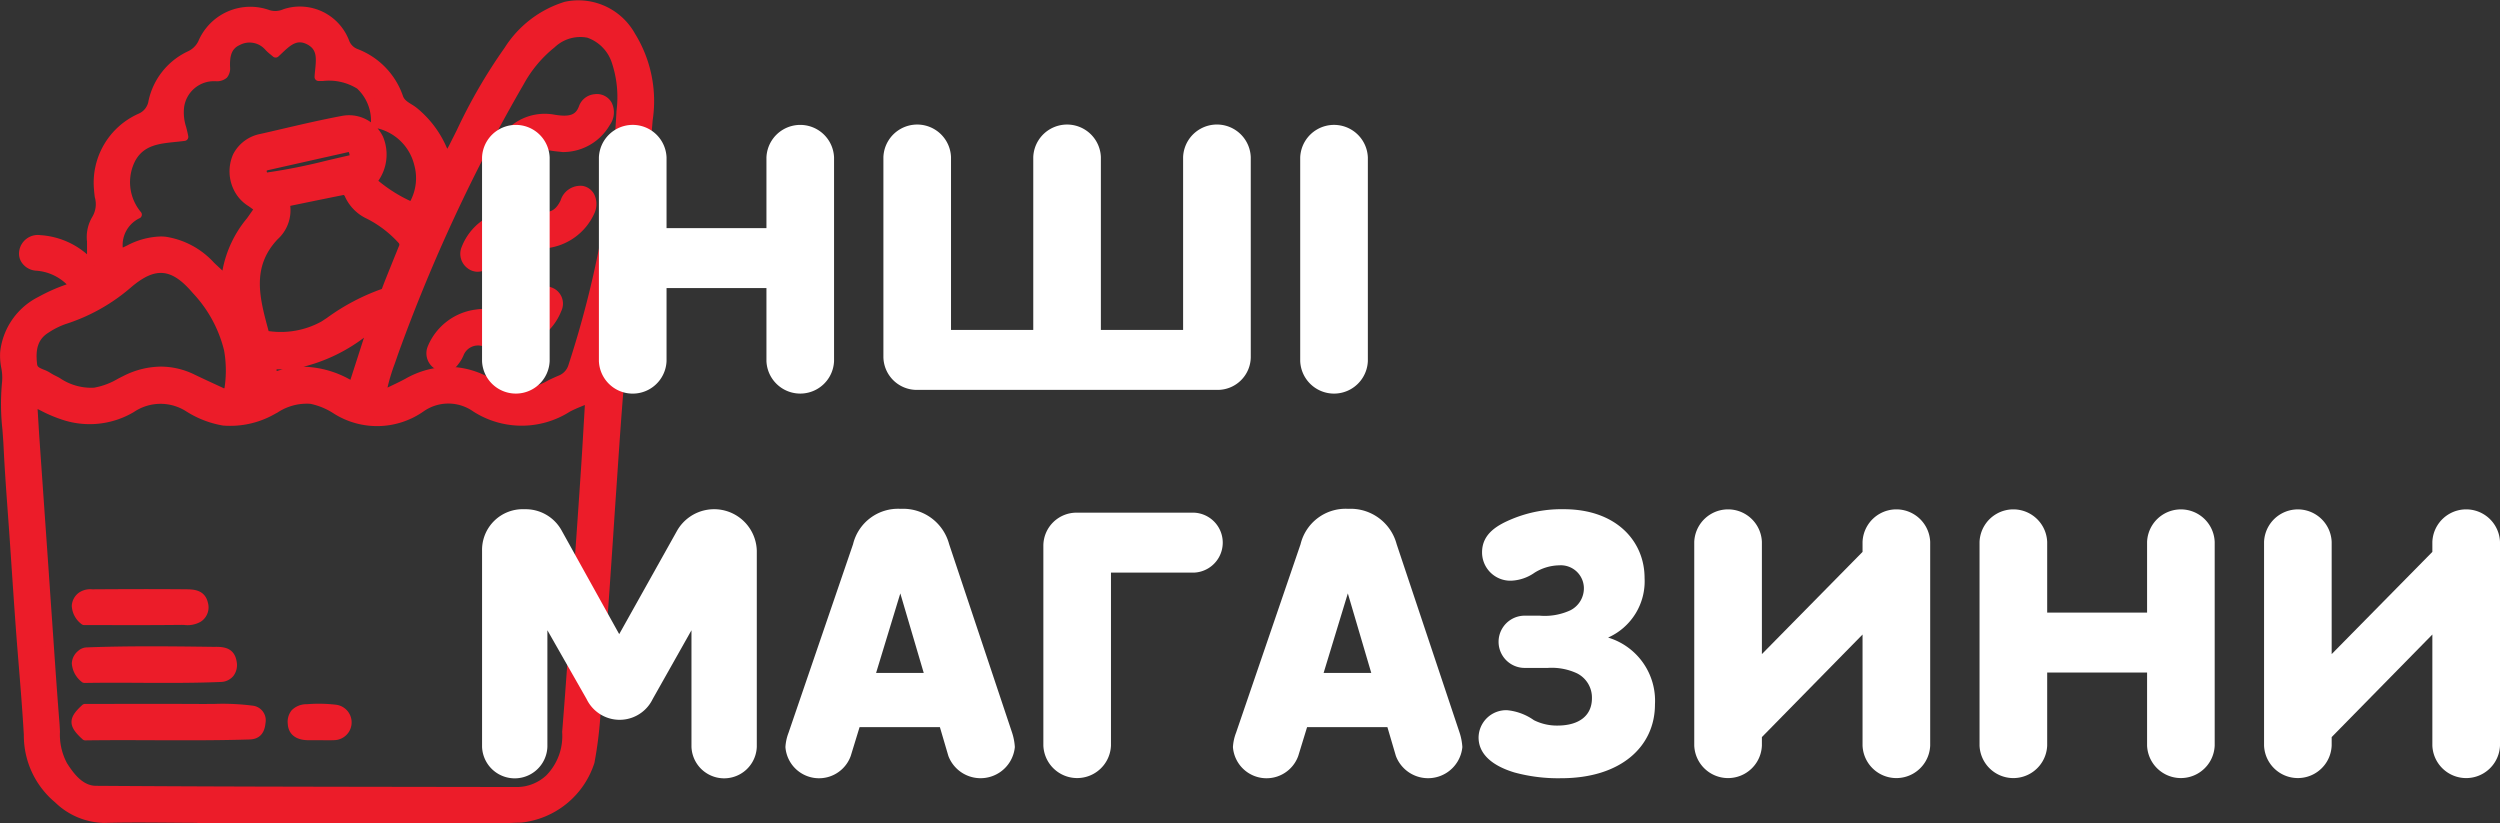
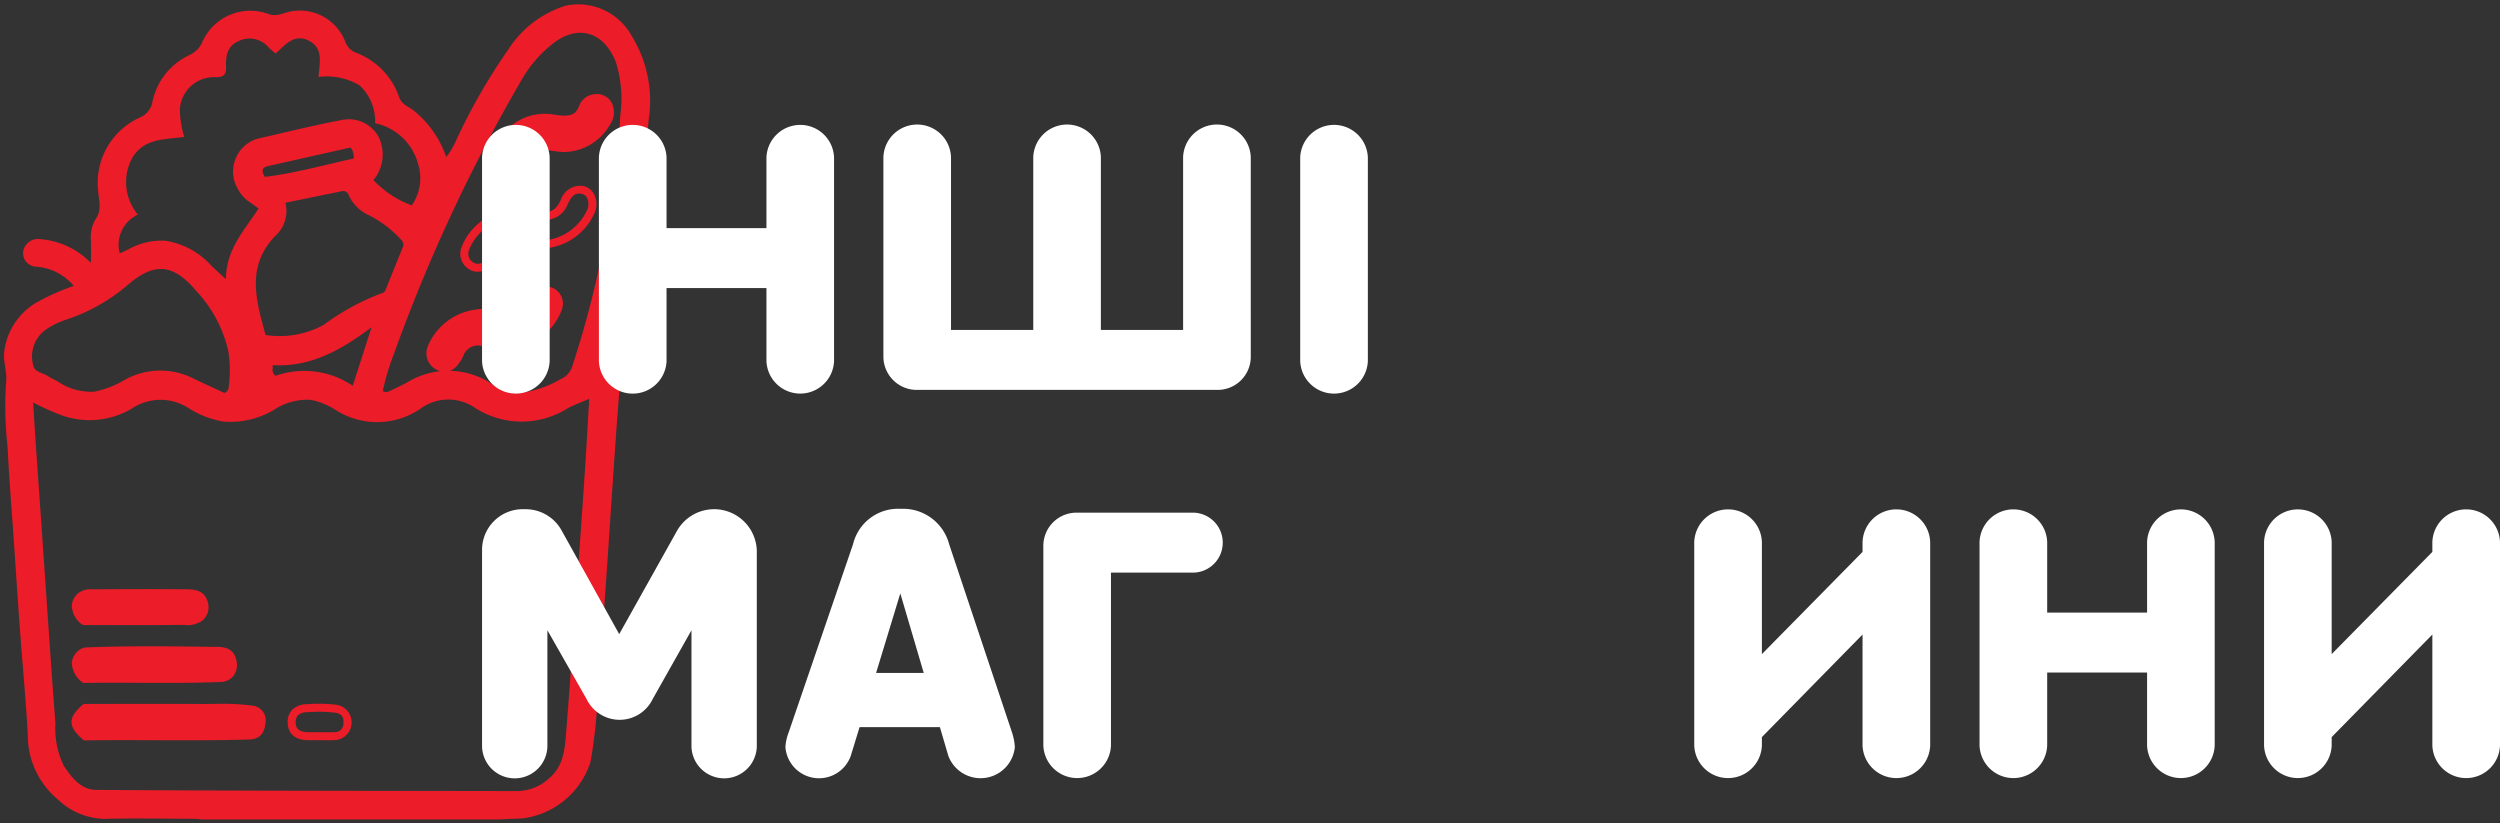
<svg xmlns="http://www.w3.org/2000/svg" id="Слой_1" data-name="Слой 1" viewBox="0 0 145.65 47.977">
  <rect x="0" y="0" width="145.65" height="47.977" fill="#333333" stroke="none" />
  <defs>
    <style>.cls-1{fill:#ec1c29;}.cls-2{fill:#fff;}</style>
  </defs>
  <title>иконка_інші_магазини</title>
  <path class="cls-1" d="M12.731,50.658a2.12,2.12,0,0,0-.279-.037c-1.794-.005-3.588-.046-5.38.004a4.078,4.078,0,0,1-2.702-1.149,4.839,4.839,0,0,1-1.732-3.75C2.522,43.658,2.325,41.595,2.174,39.529c-.124-1.689-.233-3.379-.349-5.068-.125-1.834-.278-3.667-.365-5.502a21.221,21.221,0,0,1-.088-3.788c.074-.568-.169-1.142-.112-1.73a3.859,3.859,0,0,1,2.122-3.031,13.381,13.381,0,0,1,1.934-.839,3.149,3.149,0,0,0-2.191-1.118.792.792,0,0,1-.763-.837.872.872,0,0,1,.998-.768A4.617,4.617,0,0,1,6.205,18.124a1.314,1.314,0,0,0,.116.086c.012.008.031.004-0.0.001,0-.407.003-.816-.001-1.226a2.088,2.088,0,0,1,.265-1.301c.401-.555.178-1.128.144-1.711A4.177,4.177,0,0,1,9.21,9.741a1.196,1.196,0,0,0,.689-.908A3.885,3.885,0,0,1,12.063,6.118a1.489,1.489,0,0,0,.717-.695,3.051,3.051,0,0,1,3.862-1.698c.498.196.907-.079,1.352-.152a2.843,2.843,0,0,1,3.138,1.769,1.071,1.071,0,0,0,.629.645,4.236,4.236,0,0,1,2.516,2.602c.144.42.571.547.878.795a5.994,5.994,0,0,1,1.859,2.674,3.992,3.992,0,0,0,.567-.942,34.482,34.482,0,0,1,3.024-5.28,6.149,6.149,0,0,1,3.378-2.593,3.562,3.562,0,0,1,3.834,1.757,7.225,7.225,0,0,1,.991,4.903c-.137,1.636-.287,3.27-.519,4.897a67.383,67.383,0,0,1-1.964,8.839c-.045.16-.083.322-.126.492a3.474,3.474,0,0,1,.322.18,1.102,1.102,0,0,1,.607,1.071c-.172,2.016-.3,4.036-.44,6.055-.135,1.955-.259,3.91-.398,5.865-.152,2.139-.316,4.276-.473,6.415a26.789,26.789,0,0,1-.399,3.596,4.784,4.784,0,0,1-4.057,3.293c-.424.004-.848.033-1.272.05ZM35.345,26.152c-.452.195-.861.339-1.24.541a5.033,5.033,0,0,1-5.395-.002,2.738,2.738,0,0,0-3.159.008,4.476,4.476,0,0,1-4.96.115,4.16,4.16,0,0,0-1.456-.602,3.469,3.469,0,0,0-2.166.588,4.999,4.999,0,0,1-2.931.678,5.565,5.565,0,0,1-2.053-.796,2.996,2.996,0,0,0-3.289.038,4.845,4.845,0,0,1-4.047.405,14.661,14.661,0,0,1-1.7-.76c.049.791.094,1.57.147,2.348.121,1.753.247,3.506.369,5.26.119,1.713.234,3.427.354,5.14.139,1.978.269,3.958.428,5.934a4.991,4.991,0,0,0,.473,2.455c.459.723,1.038,1.426,1.885,1.432,8.189.058,16.379.053,24.569.069a2.777,2.777,0,0,0,1.812-.724c.923-.763.946-1.85,1.031-2.907.127-1.575.241-3.151.355-4.727q.216-2.979.423-5.958c.11-1.577.222-3.154.324-4.731C35.2,28.715,35.267,27.475,35.345,26.152Zm-12.026-.453a.362.362,0,0,0,.386.005c.355-.168.711-.334,1.056-.523a4.581,4.581,0,0,1,4.767.009,3.451,3.451,0,0,0,1.617.639,6.137,6.137,0,0,0,2.515-.817,1.199,1.199,0,0,0,.704-.777,58.702,58.702,0,0,0,2.033-8.156,52.507,52.507,0,0,0,.759-6.443,7.103,7.103,0,0,0-.266-3.123c-.713-1.773-2.233-2.209-3.707-1.021a7.323,7.323,0,0,0-1.841,2.188,97.052,97.052,0,0,0-7.368,15.836A13.805,13.805,0,0,0,23.319,25.698Zm-9.139-6.512c-.003-1.729,1.071-2.855,1.903-4.122-.173-.127-.311-.234-.455-.332a2.043,2.043,0,0,1-.77-.839,1.992,1.992,0,0,1,1.384-2.949c1.586-.36,3.164-.756,4.764-1.053a1.971,1.971,0,0,1,2.114,1.087,2.353,2.353,0,0,1-.345,2.429,5.779,5.779,0,0,0,2.233,1.471,2.773,2.773,0,0,0,.367-2.415A3.286,3.286,0,0,0,22.87,10.096a2.842,2.842,0,0,0-.903-2.205,3.719,3.719,0,0,0-2.39-.492c.04-.78.325-1.654-.562-2.11-.857-.44-1.392.25-1.938.746a5.316,5.316,0,0,1-.416-.361,1.446,1.446,0,0,0-1.782-.345c-.639.287-.713.887-.693,1.495.015.436-.151.595-.597.589a1.987,1.987,0,0,0-2.087,1.795,5.191,5.191,0,0,0,.252,1.684c-1.141.157-2.389.069-3.055,1.265a2.962,2.962,0,0,0,.35,3.263,1.933,1.933,0,0,0-1.055,2.257c.185-.087.352-.162.518-.243a3.937,3.937,0,0,1,2.131-.494,4.532,4.532,0,0,1,2.683,1.45C13.585,18.638,13.849,18.879,14.18,19.186Zm-.098,6.619a.345.345,0,0,0,.256-.317,7.004,7.004,0,0,0-.034-2.19,7.637,7.637,0,0,0-1.875-3.457c-1.304-1.537-2.384-1.661-3.904-.381A10.643,10.643,0,0,1,4.779,21.569a4.699,4.699,0,0,0-1.074.536,1.917,1.917,0,0,0-.756,2.072c.053.424.558.445.857.649.178.121.382.203.57.31a3.445,3.445,0,0,0,2.144.597,5.76,5.76,0,0,0,1.827-.722,4.253,4.253,0,0,1,3.895-.065C12.863,25.245,13.49,25.529,14.082,25.805Zm2.405-3.375a5.344,5.344,0,0,0,3.383-.586A13.786,13.786,0,0,1,23.331,19.972a.265.265,0,0,0,.138-.144c.339-.831.669-1.665,1.009-2.495a.371.371,0,0,0-.065-.422,6.614,6.614,0,0,0-1.884-1.448A2.36,2.36,0,0,1,21.336,14.294a.33.33,0,0,0-.373-.244c-1.097.22-2.193.447-3.316.677a1.977,1.977,0,0,1-.623,1.965C15.341,18.477,15.951,20.445,16.486,22.43Zm.587,2.377a5.058,5.058,0,0,1,4.494.58l1.097-3.41c-1.768,1.33-3.562,2.343-5.761,2.211C16.904,24.473,16.845,24.641,17.073,24.807Zm4.352-13.296q-2.41.541-4.811,1.083c-.363.082-.36.302-.169.624,1.76-.209,3.464-.699,5.199-1.072C21.607,11.893,21.616,11.687,21.426,11.511Z" transform="translate(-1.017 -2.915)" />
-   <path class="cls-1" d="M12.731,50.892c-.011,0-.021-.001-.031-.002l-.1-.017a.851.851,0,0,0-.148-.019q-.771-.003-1.54-.011c-1.258-.01-2.559-.021-3.833.015a4.209,4.209,0,0,1-2.854-1.2,5.06,5.06,0,0,1-1.819-3.92c-.075-1.326-.184-2.676-.29-3.979-.06-.737-.12-1.475-.174-2.212-.086-1.176-.166-2.352-.245-3.527l-.104-1.543c-.037-.547-.077-1.094-.117-1.641-.092-1.267-.187-2.576-.249-3.866-.016-.341-.042-.682-.068-1.022a13.54,13.54,0,0,1-.019-2.808,2.912,2.912,0,0,0-.052-.81,3.626,3.626,0,0,1-.061-.912A4.081,4.081,0,0,1,3.263,20.208a10.218,10.218,0,0,1,1.567-.701l.072-.028a2.834,2.834,0,0,0-1.795-.795,1.096,1.096,0,0,1-.77-.401.924.924,0,0,1-.206-.701,1.097,1.097,0,0,1,1.235-.968A4.596,4.596,0,0,1,6.088,17.731c0-.247.001-.495-.002-.743A2.296,2.296,0,0,1,6.396,15.547a1.439,1.439,0,0,0,.146-1.134c-.019-.142-.038-.284-.046-.426A4.395,4.395,0,0,1,9.104,9.533a.964.964,0,0,0,.567-.752,4.14,4.14,0,0,1,2.289-2.873,1.252,1.252,0,0,0,.612-.593,3.29,3.29,0,0,1,4.154-1.807,1.143,1.143,0,0,0,.803-.056,3.263,3.263,0,0,1,.427-.109,3.067,3.067,0,0,1,3.393,1.916.841.841,0,0,0,.501.514,4.483,4.483,0,0,1,2.646,2.742c.075.217.267.336.488.474a3.121,3.121,0,0,1,.316.215,6.066,6.066,0,0,1,1.773,2.38c.083-.136.153-.278.225-.424l.33-.656a31.251,31.251,0,0,1,2.789-4.806,6.352,6.352,0,0,1,3.509-2.68,3.772,3.772,0,0,1,4.083,1.853A7.471,7.471,0,0,1,39.041,9.925c-.131,1.575-.285,3.261-.52,4.91a67.202,67.202,0,0,1-1.971,8.87c-.028.101-.054.203-.08.307a1.737,1.737,0,0,1,.186.11,1.332,1.332,0,0,1,.705,1.282c-.136,1.592-.246,3.214-.353,4.783l-.086,1.268q-.089,1.274-.172,2.549-.111,1.658-.226,3.316-.138,1.938-.285,3.875l-.221,3.004a23.176,23.176,0,0,1-.37,3.163,5.036,5.036,0,0,1-4.284,3.479c-.288.003-.576.018-.863.032l-.401.019Zm.019-.467,17.728-.019c.294-.015.588-.028.881-.032a4.575,4.575,0,0,0,3.832-3.107,22.739,22.739,0,0,0,.361-3.101l.222-3.006q.144-1.937.284-3.873.118-1.657.226-3.314.085-1.274.172-2.549l.087-1.268c.106-1.571.217-3.195.354-4.791.034-.401-.145-.605-.508-.861a1.513,1.513,0,0,0-.186-.105l-.115-.061a.232.232,0,0,1-.113-.261l.037-.147c.03-.119.059-.235.091-.35a66.75,66.75,0,0,0,1.958-8.809c.233-1.638.386-3.315.517-4.884a7.052,7.052,0,0,0-.952-4.752,3.335,3.335,0,0,0-3.586-1.662A5.944,5.944,0,0,0,30.791,5.979a30.874,30.874,0,0,0-2.745,4.735l-.328.653a3.522,3.522,0,0,1-.531.85.233.233,0,0,1-.392-.075,5.766,5.766,0,0,0-1.787-2.574,2.583,2.583,0,0,0-.269-.181,1.398,1.398,0,0,1-.684-.719A3.984,3.984,0,0,0,21.671,6.204a1.301,1.301,0,0,1-.756-.777,2.604,2.604,0,0,0-2.883-1.623,2.736,2.736,0,0,0-.364.095,1.574,1.574,0,0,1-1.111.044A2.815,2.815,0,0,0,12.987,5.531a1.725,1.725,0,0,1-.821.796A3.641,3.641,0,0,0,10.127,8.886a1.431,1.431,0,0,1-.811,1.063A3.96,3.96,0,0,0,6.962,13.96c.008.131.025.261.043.391a1.866,1.866,0,0,1-.231,1.47,1.887,1.887,0,0,0-.221,1.16c.003.288.002.574.001.859l-0.0.288.009.025a.234.234,0,0,1-.089.251.227.227,0,0,1-.175.039v0a.237.237,0,0,1-.12-.047c-.042-.028-.084-.06-.124-.093a4.399,4.399,0,0,0-2.702-1.224c-.454-.013-.705.18-.761.568a.456.456,0,0,0,.108.343.628.628,0,0,0,.442.229,3.382,3.382,0,0,1,2.347,1.195.234.234,0,0,1-.089.373l-.404.156A9.661,9.661,0,0,0,3.5,20.61a3.599,3.599,0,0,0-2.008,2.853,3.179,3.179,0,0,0,.058.795,3.321,3.321,0,0,1,.053.942,13.198,13.198,0,0,0,.021,2.711c.026.346.053.691.069,1.037.062,1.284.156,2.59.248,3.854q.06.822.117,1.644l.104,1.543c.079,1.175.158,2.349.245,3.523.054.736.114,1.473.173,2.209.106,1.308.216,2.659.291,3.992a4.56,4.56,0,0,0,1.644,3.58A3.853,3.853,0,0,0,7.065,50.392c1.284-.037,2.588-.026,3.851-.014.512.004,1.024.009,1.536.01a1.301,1.301,0,0,1,.229.026Zm18.432-1.19h-.008l-5.999-.009c-6.087-.008-12.381-.017-18.571-.061a2.693,2.693,0,0,1-2.081-1.54,3.925,3.925,0,0,1-.48-2.055c-.007-.169-.015-.338-.028-.506-.123-1.531-.229-3.062-.335-4.594L3.587,39.128q-.103-1.456-.201-2.91l-.523-7.491c-.036-.515-.067-1.029-.098-1.549l-.049-.8a.235.235,0,0,1,.101-.207.227.227,0,0,1,.229-.02c.183.083.362.172.541.26a7.568,7.568,0,0,0,1.131.489,4.604,4.604,0,0,0,3.858-.382,3.233,3.233,0,0,1,3.525-.04,5.378,5.378,0,0,0,1.966.767,4.821,4.821,0,0,0,2.796-.654l.105-.054a3.462,3.462,0,0,1,2.203-.557,4.413,4.413,0,0,1,1.538.632A4.228,4.228,0,0,0,25.428,26.5a2.972,2.972,0,0,1,3.406-.007,4.788,4.788,0,0,0,5.161-.007,9.027,9.027,0,0,1,.834-.373c.137-.056.277-.113.423-.176a.233.233,0,0,1,.325.228l-.07,1.21c-.051.883-.1,1.739-.156,2.595-.092,1.418-.191,2.837-.291,4.255l-.033.477q-.209,2.979-.423,5.958l-.012.157c-.11,1.524-.22,3.049-.343,4.572l-.016.207a3.672,3.672,0,0,1-1.099,2.86A2.966,2.966,0,0,1,31.182,49.234ZM3.207,26.744l.025.405c.031.518.062,1.032.098,1.546l.523,7.49q.099,1.455.201,2.909l.093,1.344c.105,1.529.211,3.06.334,4.589.014.174.021.348.029.522a3.515,3.515,0,0,0,.408,1.825c.413.651.937,1.318,1.689,1.323,6.189.044,12.482.053,18.568.061l6.0.009h.006a2.529,2.529,0,0,0,1.656-.671,3.27,3.27,0,0,0,.931-2.536l.017-.209c.123-1.522.233-3.046.343-4.569l.011-.156q.216-2.978.423-5.958l.034-.476q.149-2.127.29-4.253c.056-.854.105-1.709.156-2.591l.049-.838c-.028.012-.057.023-.084.034-.281.115-.546.224-.791.354a5.221,5.221,0,0,1-5.629-.011,2.51,2.51,0,0,0-2.912.009,4.712,4.712,0,0,1-5.202.118,3.956,3.956,0,0,0-1.374-.573,3.078,3.078,0,0,0-1.917.511l-.106.055a5.243,5.243,0,0,1-3.066.701,5.793,5.793,0,0,1-2.14-.825,2.768,2.768,0,0,0-3.053.036,5.048,5.048,0,0,1-4.235.427,8.094,8.094,0,0,1-1.202-.516C3.322,26.801,3.264,26.772,3.207,26.744ZM31.212,26.062c-.025,0-.05,0-.075-.001a3.192,3.192,0,0,1-1.548-.565l-.178-.104a4.342,4.342,0,0,0-4.539-.006c-.314.172-.639.325-.963.479l-.104.05a.589.589,0,0,1-.606-.016.234.234,0,0,1-.11-.237,9.816,9.816,0,0,1,.49-1.717c.059-.167.118-.334.174-.501A97.55,97.55,0,0,1,31.137,7.568a7.562,7.562,0,0,1,1.899-2.258,2.651,2.651,0,0,1,2.314-.651A2.748,2.748,0,0,1,37.106,6.426,6.766,6.766,0,0,1,37.4,9.416l-.012.232a52.348,52.348,0,0,1-.762,6.472,59.326,59.326,0,0,1-2.041,8.188,1.435,1.435,0,0,1-.837.92c-.19.079-.378.167-.565.255A4.573,4.573,0,0,1,31.212,26.062Zm-4.054-1.776a4.957,4.957,0,0,1,2.484.7l.183.106a2.774,2.774,0,0,0,1.325.502,3.835,3.835,0,0,0,1.834-.534c.194-.091.388-.183.585-.264a.962.962,0,0,0,.572-.635,58.771,58.771,0,0,0,2.024-8.123,51.906,51.906,0,0,0,.756-6.414l.012-.233a6.319,6.319,0,0,0-.261-2.791,2.302,2.302,0,0,0-1.44-1.49,2.169,2.169,0,0,0-1.904.563,7.1,7.1,0,0,0-1.783,2.119,97.197,97.197,0,0,0-7.352,15.797c-.057.17-.117.34-.176.509a10.994,10.994,0,0,0-.425,1.399l.011-.006.105-.05c.316-.149.632-.299.939-.466A5.202,5.202,0,0,1,27.159,24.287ZM14.082,26.038a.247.247,0,0,1-.099-.021l-.524-.243c-.433-.2-.877-.405-1.318-.617a4.011,4.011,0,0,0-3.692.064c-.117.057-.233.117-.35.177a4.524,4.524,0,0,1-1.552.567,3.655,3.655,0,0,1-2.288-.626c-.07-.039-.142-.075-.214-.111a3.282,3.282,0,0,1-.372-.208,1.528,1.528,0,0,0-.277-.132c-.264-.107-.626-.253-.68-.681A2.165,2.165,0,0,1,3.582,21.907a4.9,4.9,0,0,1,1.128-.562,10.414,10.414,0,0,0,3.664-2.065c1.611-1.356,2.837-1.238,4.232.408a7.875,7.875,0,0,1,1.926,3.564,7.188,7.188,0,0,1,.037,2.262.577.577,0,0,1-.407.508A.228.228,0,0,1,14.082,26.038Zm-3.691-1.764a4.466,4.466,0,0,1,1.952.461c.439.211.881.416,1.312.614l.421.195a.136.136,0,0,0,.03-.086,6.744,6.744,0,0,0-.032-2.118,7.456,7.456,0,0,0-1.823-3.351c-1.23-1.449-2.166-1.542-3.576-.354A10.87,10.87,0,0,1,4.848,21.792a4.469,4.469,0,0,0-1.018.511c-.572.358-.766.91-.649,1.845.018.141.127.199.393.306a1.909,1.909,0,0,1,.364.179,2.76,2.76,0,0,0,.318.177c.079.04.159.08.236.124a3.234,3.234,0,0,0,2.001.568,4.107,4.107,0,0,0,1.393-.52c.12-.062.239-.123.359-.182A4.889,4.889,0,0,1,10.391,24.274Zm11.176,1.346a.231.231,0,0,1-.118-.032,4.794,4.794,0,0,0-4.294-.563.233.233,0,0,1-.219-.029.674.674,0,0,1-.27-.67l.003-.136a.234.234,0,0,1,.073-.17.2.2,0,0,1,.174-.063c2.23.135,4.007-.961,5.607-2.165a.233.233,0,0,1,.362.258L21.79,25.458a.234.234,0,0,1-.139.146A.222.222,0,0,1,21.567,25.62Zm-2.868-1.34a5.812,5.812,0,0,1,2.733.763l.79-2.454A9.804,9.804,0,0,1,18.7,24.28Zm-1.569.151a.383.383,0,0,0,.009.104q.176-.059.352-.105C17.372,24.434,17.253,24.434,17.13,24.431Zm.298-1.738c-.319,0-.637-.016-.953-.031a.233.233,0,0,1-.214-.172l-.056-.205c-.524-1.935-1.066-3.935.648-5.753A1.721,1.721,0,0,0,17.423,14.79a.233.233,0,0,1,.178-.291l.8-.165c.847-.174,1.682-.346,2.517-.513a.562.562,0,0,1,.636.389,2.176,2.176,0,0,0,1.088,1.05,6.855,6.855,0,0,1,1.948,1.501.605.605,0,0,1,.103.661q-.263.643-.521,1.289c-.162.402-.324.804-.488,1.206a.491.491,0,0,1-.286.279,12.136,12.136,0,0,0-3.074,1.629l-.327.215A4.483,4.483,0,0,1,17.428,22.693Zm-.761-.489a4.909,4.909,0,0,0,3.075-.556l.326-.214A12.487,12.487,0,0,1,23.263,19.749c.153-.41.315-.812.477-1.213q.26-.646.522-1.291a.144.144,0,0,0-.028-.183,6.433,6.433,0,0,0-1.82-1.395,2.606,2.606,0,0,1-1.295-1.289c-.043-.112-.089-.104-.109-.099-.835.167-1.669.338-2.515.512l-.569.117a2.266,2.266,0,0,1-.732,1.944c-1.536,1.628-1.051,3.417-.538,5.311Zm-2.487-2.785a.235.235,0,0,1-.159-.062l-.312-.289c-.196-.181-.372-.344-.544-.509a4.31,4.31,0,0,0-2.544-1.386,3.75,3.75,0,0,0-2.006.471c-.118.057-.237.112-.362.17l-.159.074a.239.239,0,0,1-.199-0.0.233.233,0,0,1-.126-.154,2.093,2.093,0,0,1,.962-2.38,3.088,3.088,0,0,1-.235-3.31,3.001,3.001,0,0,1,2.682-1.322c.099-.01.198-.02.296-.031-.02-.084-.041-.167-.062-.25A3.152,3.152,0,0,1,11.272,9.173a2.23,2.23,0,0,1,2.322-1.993.47.47,0,0,0,.305-.063.423.423,0,0,0,.055-.285,1.587,1.587,0,0,1,.83-1.715,1.674,1.674,0,0,1,2.048.398,2.411,2.411,0,0,0,.236.21c.018-.016.035-.033.052-.049.492-.47,1.103-1.054,2.001-.593.876.45.791,1.272.723,1.933-.005.051-.01.102-.015.152a3.505,3.505,0,0,1,2.279.539,2.899,2.899,0,0,1,.979,2.218A3.48,3.48,0,0,1,25.603,12.414a2.957,2.957,0,0,1-.442,2.641.234.234,0,0,1-.15.057H25.008c-.395,0-2.424-1.214-2.466-1.684a.234.234,0,0,1,.078-.196,2.129,2.129,0,0,0,.289-2.152,1.727,1.727,0,0,0-1.861-.959c-1.169.217-2.35.492-3.491.758q-.631.147-1.263.292a1.779,1.779,0,0,0-1.267.921,1.988,1.988,0,0,0,.044,1.704,1.814,1.814,0,0,0,.688.742c.099.068.194.139.3.218l.162.119a.233.233,0,0,1,.057.316c-.155.237-.319.469-.483.701a5.568,5.568,0,0,0-1.382,3.293.234.234,0,0,1-.14.214A.23.23,0,0,1,14.18,19.419Zm-3.821-2.727q.151,0,.307.015a4.791,4.791,0,0,1,2.821,1.514c.156.149.315.296.489.457A6.626,6.626,0,0,1,15.414,15.623c.118-.167.236-.334.352-.504-.095-.07-.181-.134-.27-.195a2.275,2.275,0,0,1-.85-.934,2.451,2.451,0,0,1-.038-2.104,2.259,2.259,0,0,1,1.582-1.169c.421-.095.841-.193,1.261-.291,1.146-.267,2.332-.543,3.512-.763a2.177,2.177,0,0,1,1.667.38,2.564,2.564,0,0,0-.805-1.965,3.116,3.116,0,0,0-2.005-.443l-.245-.001a.233.233,0,0,1-.231-.245c.007-.139.021-.28.036-.421.074-.723.091-1.18-.472-1.47-.562-.29-.929.002-1.466.516-.07.066-.139.132-.208.195a.234.234,0,0,1-.309.004L16.79,6.1A2.986,2.986,0,0,1,16.492,5.834a1.213,1.213,0,0,0-1.517-.291c-.489.22-.575.668-.555,1.274a.833.833,0,0,1-.188.627.885.885,0,0,1-.646.203L13.553,7.646a1.756,1.756,0,0,0-1.819,1.596,2.758,2.758,0,0,0,.131,1.084c.044.173.088.347.119.524a.233.233,0,0,1-.198.272c-.185.026-.373.045-.562.064-.936.096-1.821.186-2.321,1.084a2.713,2.713,0,0,0,.34,3.021.234.234,0,0,1-.069.325A1.733,1.733,0,0,0,8.168,17.339c.083-.039.163-.076.242-.115A4.449,4.449,0,0,1,10.359,16.693Zm12.7-3.245a8.495,8.495,0,0,0,1.867,1.179,2.857,2.857,0,0,0,.221-2.114,2.903,2.903,0,0,0-2.134-2.119,2.226,2.226,0,0,1,.317.484A2.681,2.681,0,0,1,23.059,13.448Zm-6.614.003a.234.234,0,0,1-.201-.114.75.75,0,0,1-.123-.658.58.58,0,0,1,.441-.313q1.804-.409,3.612-.813l1.2-.269a.232.232,0,0,1,.21.057.952.952,0,0,1,.275.657l.015.115a.234.234,0,0,1-.182.262c-.513.11-1.024.231-1.534.352a33.125,33.125,0,0,1-3.686.725Zm.103-.584a.369.369,0,0,0,.03.099,34.24,34.24,0,0,0,3.474-.695c.444-.104.888-.209,1.334-.308a.615.615,0,0,0-.05-.192l-1.059.238q-1.808.405-3.61.813A.279.279,0,0,0,16.547,12.867Z" transform="translate(-1.017 -2.915)" />
  <path class="cls-1" d="M5.984,45.817c-.754-.688-.755-.982-.014-1.657,2.268,0,4.553-.008,6.839.004a19.538,19.538,0,0,1,2.877.093.626.626,0,0,1,.569.756c-.035.397-.176.735-.701.752C12.363,45.863,9.173,45.771,5.984,45.817Z" transform="translate(-1.017 -2.915)" />
  <path class="cls-1" d="M5.984,46.05a.23.23,0,0,1-.157-.062c-.387-.353-.644-.659-.644-1.01 0-.348.252-.647.63-.992a.234.234,0,0,1,.157-.061l1.905-.001c1.641-.002,3.288-.004,4.934.005.224,0,.45-.002.674-.003a13.619,13.619,0,0,1,2.237.099.857.857,0,0,1,.766,1.007c-.055.622-.367.947-.926.965-1.864.058-3.758.05-5.591.044-1.328-.005-2.655-.01-3.982.009ZM6.061,44.393c-.288.27-.412.447-.412.586,0,.142.128.324.425.604,1.299-.019,2.598-.012,3.897-.008,1.83.01,3.718.015,5.574-.044.317-.01.441-.151.476-.539.035-.392-.18-.476-.372-.505a13.462,13.462,0,0,0-2.162-.094c-.227.003-.453.006-.681.004q-2.469-.013-4.932-.005Z" transform="translate(-1.017 -2.915)" />
  <path class="cls-1" d="M5.935,42.469c-.591-.555-.656-1.069-.208-1.46a.541.541,0,0,1,.348-.143c2.428-.092,4.857-.067,7.286-.034.482.006,1.101-.085,1.216.677a.724.724,0,0,1-.707.902C11.223,42.523,8.576,42.422,5.935,42.469Z" transform="translate(-1.017 -2.915)" />
  <path class="cls-1" d="M5.935,42.702a.232.232,0,0,1-.16-.063,1.494,1.494,0,0,1-.574-1.074.991.991,0,0,1,.373-.731.772.772,0,0,1,.491-.201c2.393-.09,4.719-.068,7.299-.033h.145c.443-.002,1.165-.009,1.298.875a1.042,1.042,0,0,1-.201.831.976.976,0,0,1-.727.34c-1.566.066-3.154.057-4.692.05-1.083-.007-2.167-.011-3.249.008Zm3.879-1.667c-1.257,0-2.486.017-3.73.063a.315.315,0,0,0-.204.086.53.53,0,0,0-.212.389,1.008,1.008,0,0,0,.36.66c1.053-.017,2.106-.012,3.162-.006,1.531.01,3.115.016,4.67-.05a.509.509,0,0,0,.386-.169.586.586,0,0,0,.1-.465c-.07-.464-.348-.496-.833-.479h-.155C12.131,41.049,10.961,41.035,9.814,41.035Z" transform="translate(-1.017 -2.915)" />
  <path class="cls-1" d="M5.915,39.099c-.584-.521-.646-1.081-.153-1.472a1.081,1.081,0,0,1,.717-.143c1.797-.013,3.594-.019,5.391-.002.427.004.897.031,1.029.592a.761.761,0,0,1-.317.868,1.777,1.777,0,0,1-1.036.149C9.673,39.108,7.8,39.099,5.915,39.099Z" transform="translate(-1.017 -2.915)" />
  <path class="cls-1" d="M8.807,39.335q-.721,0-1.442-.002l-1.449-.001a.234.234,0,0,1-.155-.06,1.416,1.416,0,0,1-.562-1.061,1.012,1.012,0,0,1,.419-.769,1.162,1.162,0,0,1,.769-.194H6.478c1.713-.011,3.55-.019,5.396-.001.375.004,1.074.01,1.253.771a.994.994,0,0,1-.413,1.116,1.548,1.548,0,0,1-.967.191c-.068-.001-.138-.005-.198-.003Q10.179,39.336,8.807,39.335Zm-2.8-.47,1.358.001c1.397.003,2.788.004,4.179-.01.074-.004.144.001.216.004a1.169,1.169,0,0,0,.692-.112.533.533,0,0,0,.22-.622c-.082-.347-.314-.406-.804-.411-1.841-.018-3.678-.01-5.388.001H6.382a.694.694,0,0,0-.475.093.558.558,0,0,0-.243.416A.933.933,0,0,0,6.007,38.865Z" transform="translate(-1.017 -2.915)" />
-   <path class="cls-1" d="M19.628,45.806c-.218 0-.435.001-.653,0-.599-.002-.934-.258-.961-.735-.031-.552.243-.861.885-.894a8.195,8.195,0,0,1,1.688.031.73.73,0,0,1,.668.906.719.719,0,0,1-.757.689C20.209,45.816,19.918,45.806,19.628,45.806Z" transform="translate(-1.017 -2.915)" />
  <path class="cls-1" d="M20.16,46.043c-.089,0-.179-.001-.269-.002l-.917-.002c-.724-.002-1.159-.351-1.192-.956a1.056,1.056,0,0,1,.235-.795,1.205,1.205,0,0,1,.872-.345,8.546,8.546,0,0,1,1.736.034,1.036,1.036,0,0,1-.115,2.059C20.394,46.041,20.277,46.043,20.16,46.043Zm-.532-.471.269.002c.197.003.396.007.591-.005a.49.49,0,0,0,.536-.479c.04-.398-.101-.594-.472-.651a8.043,8.043,0,0,0-1.63-.029.785.785,0,0,0-.558.191.606.606,0,0,0-.116.456c.007.128.028.514.729.516Z" transform="translate(-1.017 -2.915)" />
  <path class="cls-1" d="M30.463,22.939c-.458-.035-.916-.063-1.373-.106a1.141,1.141,0,0,0-1.279.684,1.856,1.856,0,0,1-.266.457c-.242.277-.503.551-.925.302a.836.836,0,0,1-.461-1.106,3.288,3.288,0,0,1,2.638-1.994,4.657,4.657,0,0,1,1.593.158,1.318,1.318,0,0,0,1.546-.88c.256-.546.631-.744,1.105-.583a.776.776,0,0,1,.449,1.099A3.136,3.136,0,0,1,30.463,22.939Z" transform="translate(-1.017 -2.915)" />
  <path class="cls-1" d="M26.934,24.607a.843.843,0,0,1-.432-.131,1.065,1.065,0,0,1-.559-1.392,3.511,3.511,0,0,1,2.807-2.136,2.839,2.839,0,0,1,1.212.072c.152.032.304.064.458.084a1.096,1.096,0,0,0,1.306-.747,1.066,1.066,0,0,1,1.392-.706,1.001,1.001,0,0,1,.596,1.394,3.367,3.367,0,0,1-3.247,2.128.099.099,0,0,1-.021-.001l-.436-.032c-.314-.023-.627-.045-.941-.075a.909.909,0,0,0-1.045.548,2.054,2.054,0,0,1-.303.514A1.119,1.119,0,0,1,26.934,24.607ZM29.146,21.375a1.451,1.451,0,0,0-.299.03A3.04,3.04,0,0,0,26.377,23.256c-.09.228-.131.527.362.819.233.137.355.06.63-.255a1.646,1.646,0,0,0,.229-.4,1.38,1.38,0,0,1,1.513-.819c.31.029.621.052.931.074l.427.032a2.9,2.9,0,0,0,2.8-1.809c.096-.289.121-.662-.302-.805-.242-.083-.554-.104-.82.461a1.555,1.555,0,0,1-1.787,1.012c-.166-.021-.331-.055-.495-.089A3.557,3.557,0,0,0,29.146,21.375Z" transform="translate(-1.017 -2.915)" />
-   <path class="cls-1" d="M31.312,15.385q.686.054,1.372.107a1.171,1.171,0,0,0,1.198-.786c.208-.418.465-.833,1.031-.732.527.094.772.674.515,1.285A3.293,3.293,0,0,1,32.79,17.15a3.583,3.583,0,0,1-1.424-.154,1.266,1.266,0,0,0-1.558.709,1.71,1.71,0,0,1-.484.652.756.756,0,0,1-.943-.015.829.829,0,0,1-.239-.983A3.159,3.159,0,0,1,31.312,15.385Z" transform="translate(-1.017 -2.915)" />
  <path class="cls-1" d="M28.845,18.748a.969.969,0,0,1-.609-.222,1.043,1.043,0,0,1-.316-1.237,3.377,3.377,0,0,1,3.389-2.138l.021.001,1.373.107c.442.033.722-.158.971-.658a1.21,1.21,0,0,1,1.281-.857.946.946,0,0,1,.678.487,1.291,1.291,0,0,1,.01,1.119,3.477,3.477,0,0,1-2.807,2.029,2.805,2.805,0,0,1-1.222-.089c-.098-.022-.196-.044-.294-.063a1.042,1.042,0,0,0-1.312.596l-.067.121a1.551,1.551,0,0,1-.492.611A1.112,1.112,0,0,1,28.845,18.748Zm2.459-3.13a2.924,2.924,0,0,0-2.94,1.814.586.586,0,0,0,.162.728.523.523,0,0,0,.671.002,1.168,1.168,0,0,0,.336-.443l.072-.13a1.487,1.487,0,0,1,1.805-.822c.103.02.206.043.308.066a2.391,2.391,0,0,0,1.025.087,3.053,3.053,0,0,0,2.471-1.753.832.832,0,0,0,.009-.715.484.484,0,0,0-.35-.25c-.375-.067-.555.151-.781.606a1.396,1.396,0,0,1-1.425.915Z" transform="translate(-1.017 -2.915)" />
  <path class="cls-1" d="M33.809,11.542a7.975,7.975,0,0,1-.888-.128.96.96,0,0,0-1.197.542c-.213.385-.431.804-1.003.686a.78.78,0,0,1-.591-1.153A2.885,2.885,0,0,1,33.202,9.812c1.026.188,1.518.025,1.764-.626a.828.828,0,0,1,.721-.551.746.746,0,0,1,.762.374,1.045,1.045,0,0,1-.108,1.073A2.922,2.922,0,0,1,33.809,11.542Z" transform="translate(-1.017 -2.915)" />
  <path class="cls-1" d="M30.914,12.897a1.188,1.188,0,0,1-.239-.026,1.067,1.067,0,0,1-.753-.52,1.111,1.111,0,0,1-.008-.95A3.1,3.1,0,0,1,33.244,9.583c1.042.19,1.331-.022,1.504-.479a1.057,1.057,0,0,1,.906-.7.979.979,0,0,1,.995.486,1.261,1.261,0,0,1-.104,1.305,3.144,3.144,0,0,1-2.716,1.579.229.229,0,0,1-.052-.001c-.085-.012-.173-.021-.263-.03a4.638,4.638,0,0,1-.65-.102.735.735,0,0,0-.936.429C31.727,12.435,31.472,12.897,30.914,12.897Zm1.841-2.891a2.674,2.674,0,0,0-2.409,1.571.649.649,0,0,0-.012.555.602.602,0,0,0,.435.282c.376.08.518-.146.739-.549a1.207,1.207,0,0,1,1.47-.676,4.292,4.292,0,0,0,.586.09c.085.009.168.018.25.029a2.669,2.669,0,0,0,2.323-1.337c.209-.379.241-.623.111-.841a.516.516,0,0,0-.529-.263.597.597,0,0,0-.535.403c-.355.939-1.183.928-2.024.773A2.258,2.258,0,0,0,32.755,10.006Z" transform="translate(-1.017 -2.915)" />
  <path class="cls-2" d="M29.101,12.086a1.971,1.971,0,0,1,3.939,0V23.951a1.971,1.971,0,0,1-3.939,0Z" transform="translate(-1.017 -2.915)" />
  <path class="cls-2" d="M35.909,12.086a1.972,1.972,0,0,1,3.941,0v4.12h5.82V12.086a1.971,1.971,0,0,1,3.939,0V23.951a1.971,1.971,0,0,1-3.939,0V19.699H39.85v4.253a1.972,1.972,0,0,1-3.941,0Z" transform="translate(-1.017 -2.915)" />
  <path class="cls-2" d="M73.887,23.727a1.93,1.93,0,0,1-1.971,1.903H54.455a1.944,1.944,0,0,1-1.971-1.903V12.065a1.971,1.971,0,0,1,3.939,0V22.138h4.792V12.065a1.971,1.971,0,0,1,3.939,0V22.138h4.791V12.065a1.972,1.972,0,0,1,3.941,0Z" transform="translate(-1.017 -2.915)" />
  <path class="cls-2" d="M76.767,12.086a1.972,1.972,0,0,1,3.941,0V23.951a1.972,1.972,0,0,1-3.941,0Z" transform="translate(-1.017 -2.915)" />
  <path class="cls-2" d="M31.585,32.583A2.391,2.391,0,0,1,33.734,33.815l3.358,6.045L40.474,33.815a2.487,2.487,0,0,1,4.634,1.185V46.418a1.904,1.904,0,0,1-3.806,0V39.634l-2.26,4.008a2.137,2.137,0,0,1-3.85,0l-2.284-4.008v6.785a1.904,1.904,0,0,1-3.806,0V35A2.37,2.37,0,0,1,31.585,32.583Z" transform="translate(-1.017 -2.915)" />
  <path class="cls-2" d="M55.775,45.277H51.096l-.514,1.677a1.963,1.963,0,0,1-3.806-.514,2.74,2.74,0,0,1,.179-.828l3.761-10.992a2.697,2.697,0,0,1,2.776-2.06,2.773,2.773,0,0,1,2.822,2.06l3.671,10.992a3.359,3.359,0,0,1,.157.828,2.006,2.006,0,0,1-3.874.514ZM52.058,42.12h2.776l-1.365-4.634Z" transform="translate(-1.017 -2.915)" />
  <path class="cls-2" d="M61.803,34.686a1.931,1.931,0,0,1,1.971-1.903h6.805a1.748,1.748,0,0,1,0,3.493H65.742v10.075a1.971,1.971,0,0,1-3.939,0Z" transform="translate(-1.017 -2.915)" />
-   <path class="cls-2" d="M81.847,45.277H77.168l-.514,1.677a1.963,1.963,0,0,1-3.806-.514,2.74,2.74,0,0,1,.179-.828l3.761-10.992a2.697,2.697,0,0,1,2.776-2.06,2.773,2.773,0,0,1,2.822,2.06l3.671,10.992a3.359,3.359,0,0,1,.157.828,2.006,2.006,0,0,1-3.874.514ZM78.131,42.12h2.776l-1.365-4.634Z" transform="translate(-1.017 -2.915)" />
-   <path class="cls-2" d="M97.435,43.956c0,2.441-1.971,4.298-5.463,4.298a9.66,9.66,0,0,1-2.731-.337c-1.254-.379-2.082-1.05-2.082-2.036a1.611,1.611,0,0,1,1.657-1.59,3.24,3.24,0,0,1,1.568.582,2.983,2.983,0,0,0,1.365.314c1.298,0,2.014-.605,2.014-1.59a1.578,1.578,0,0,0-.873-1.455,3.494,3.494,0,0,0-1.701-.314H89.846a1.522,1.522,0,0,1,0-3.044h.873a3.56,3.56,0,0,0,1.79-.314,1.435,1.435,0,0,0,.784-1.343,1.344,1.344,0,0,0-1.433-1.276,2.797,2.797,0,0,0-1.433.425,2.548,2.548,0,0,1-1.365.47A1.649,1.649,0,0,1,87.362,35.091c0-1.119.962-1.613,1.768-1.949a7.53,7.53,0,0,1,2.999-.56c3.046,0,4.701,1.859,4.701,4.007a3.588,3.588,0,0,1-2.125,3.471A3.842,3.842,0,0,1,97.435,43.956Z" transform="translate(-1.017 -2.915)" />
  <path class="cls-2" d="M109.529,39.882l-5.864,5.975v.494a1.972,1.972,0,0,1-3.941,0V34.486a1.972,1.972,0,0,1,3.941,0v6.537l5.864-5.955v-.582a1.972,1.972,0,0,1,3.941,0V46.351a1.972,1.972,0,0,1-3.941,0Z" transform="translate(-1.017 -2.915)" />
  <path class="cls-2" d="M116.345,34.486a1.972,1.972,0,0,1,3.941,0v4.12h5.82V34.486a1.971,1.971,0,0,1,3.939,0V46.351a1.971,1.971,0,0,1-3.939,0V42.098h-5.82V46.351a1.972,1.972,0,0,1-3.941,0Z" transform="translate(-1.017 -2.915)" />
  <path class="cls-2" d="M142.726,39.882l-5.866,5.975v.494a1.971,1.971,0,0,1-3.939,0V34.486a1.971,1.971,0,0,1,3.939,0v6.537l5.866-5.955v-.582a1.972,1.972,0,0,1,3.941,0V46.351a1.972,1.972,0,0,1-3.941,0Z" transform="translate(-1.017 -2.915)" />
</svg>